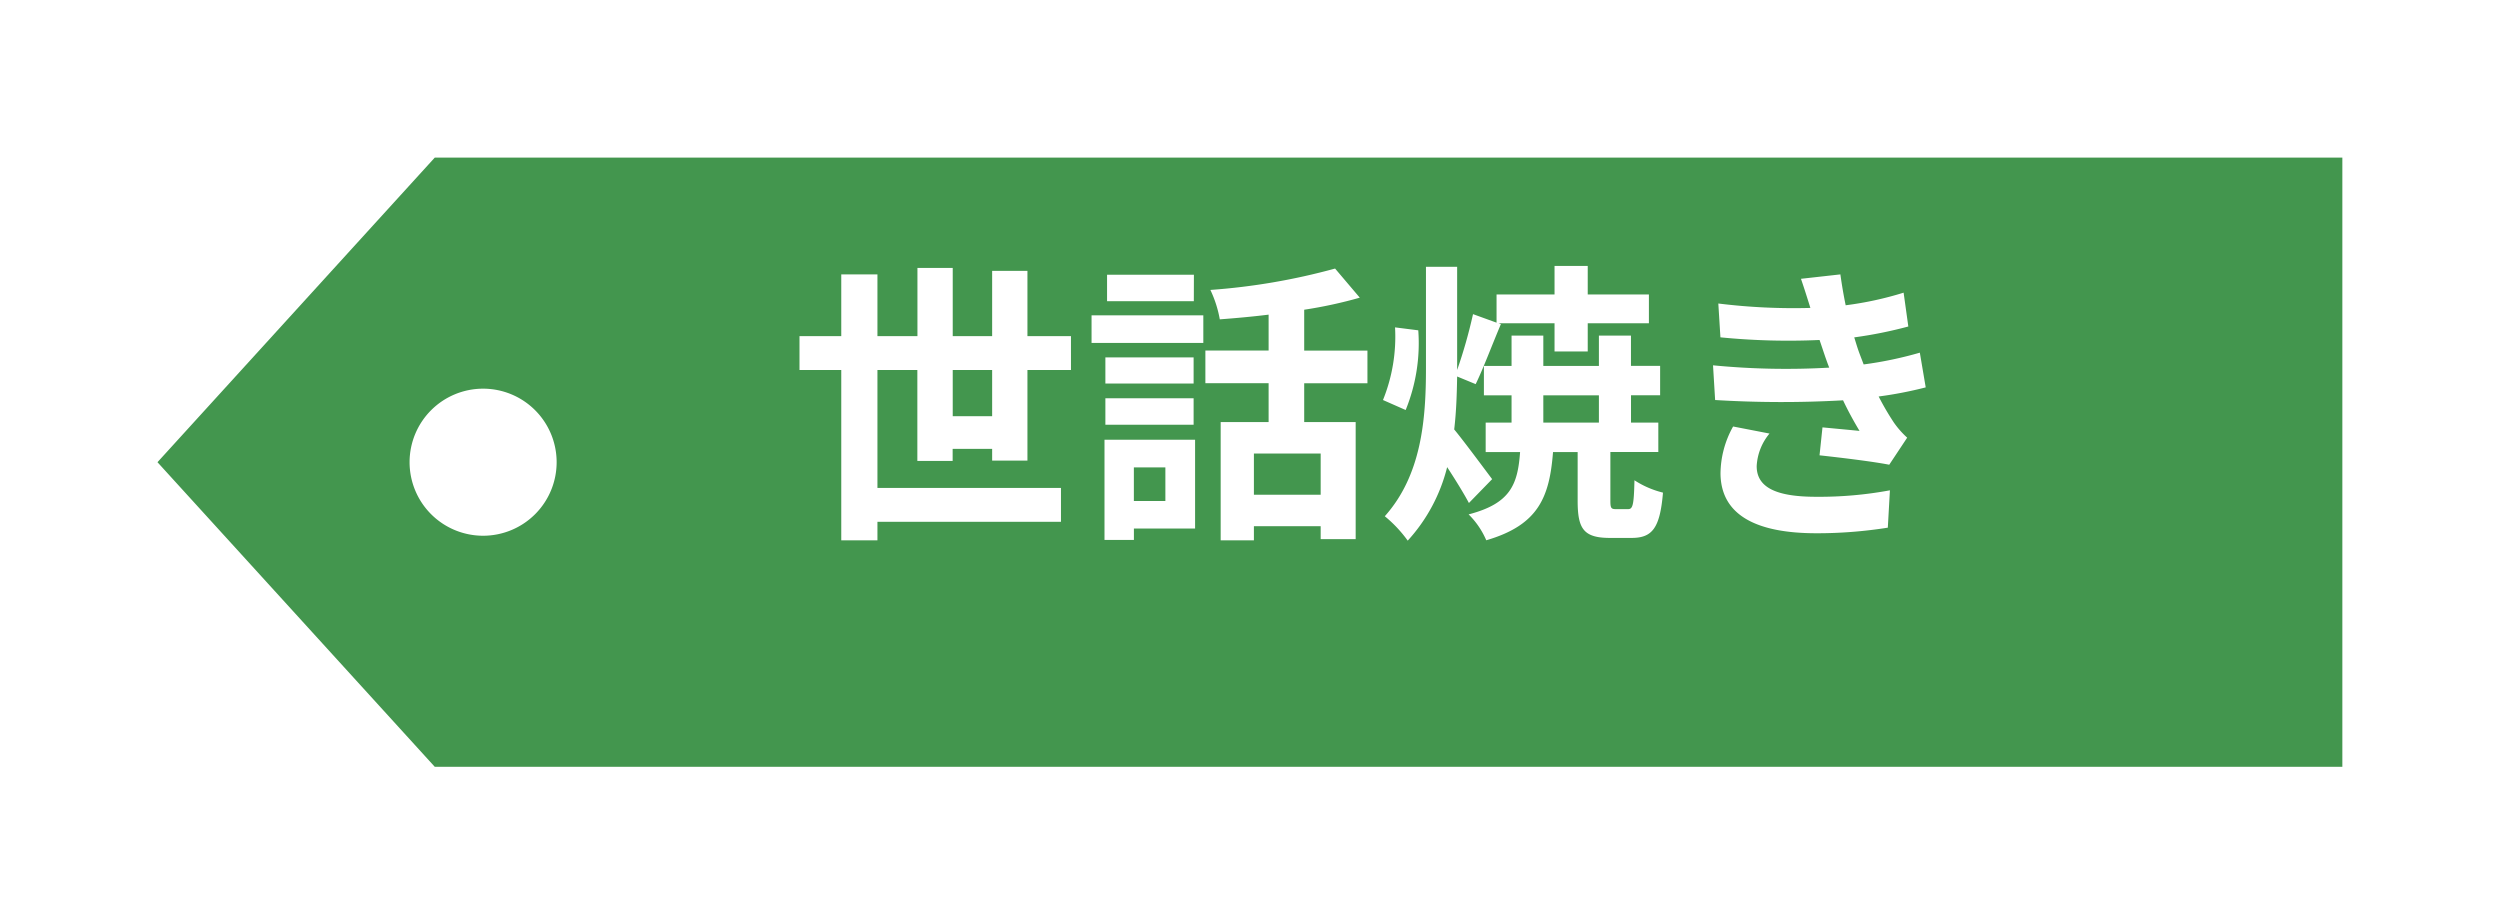
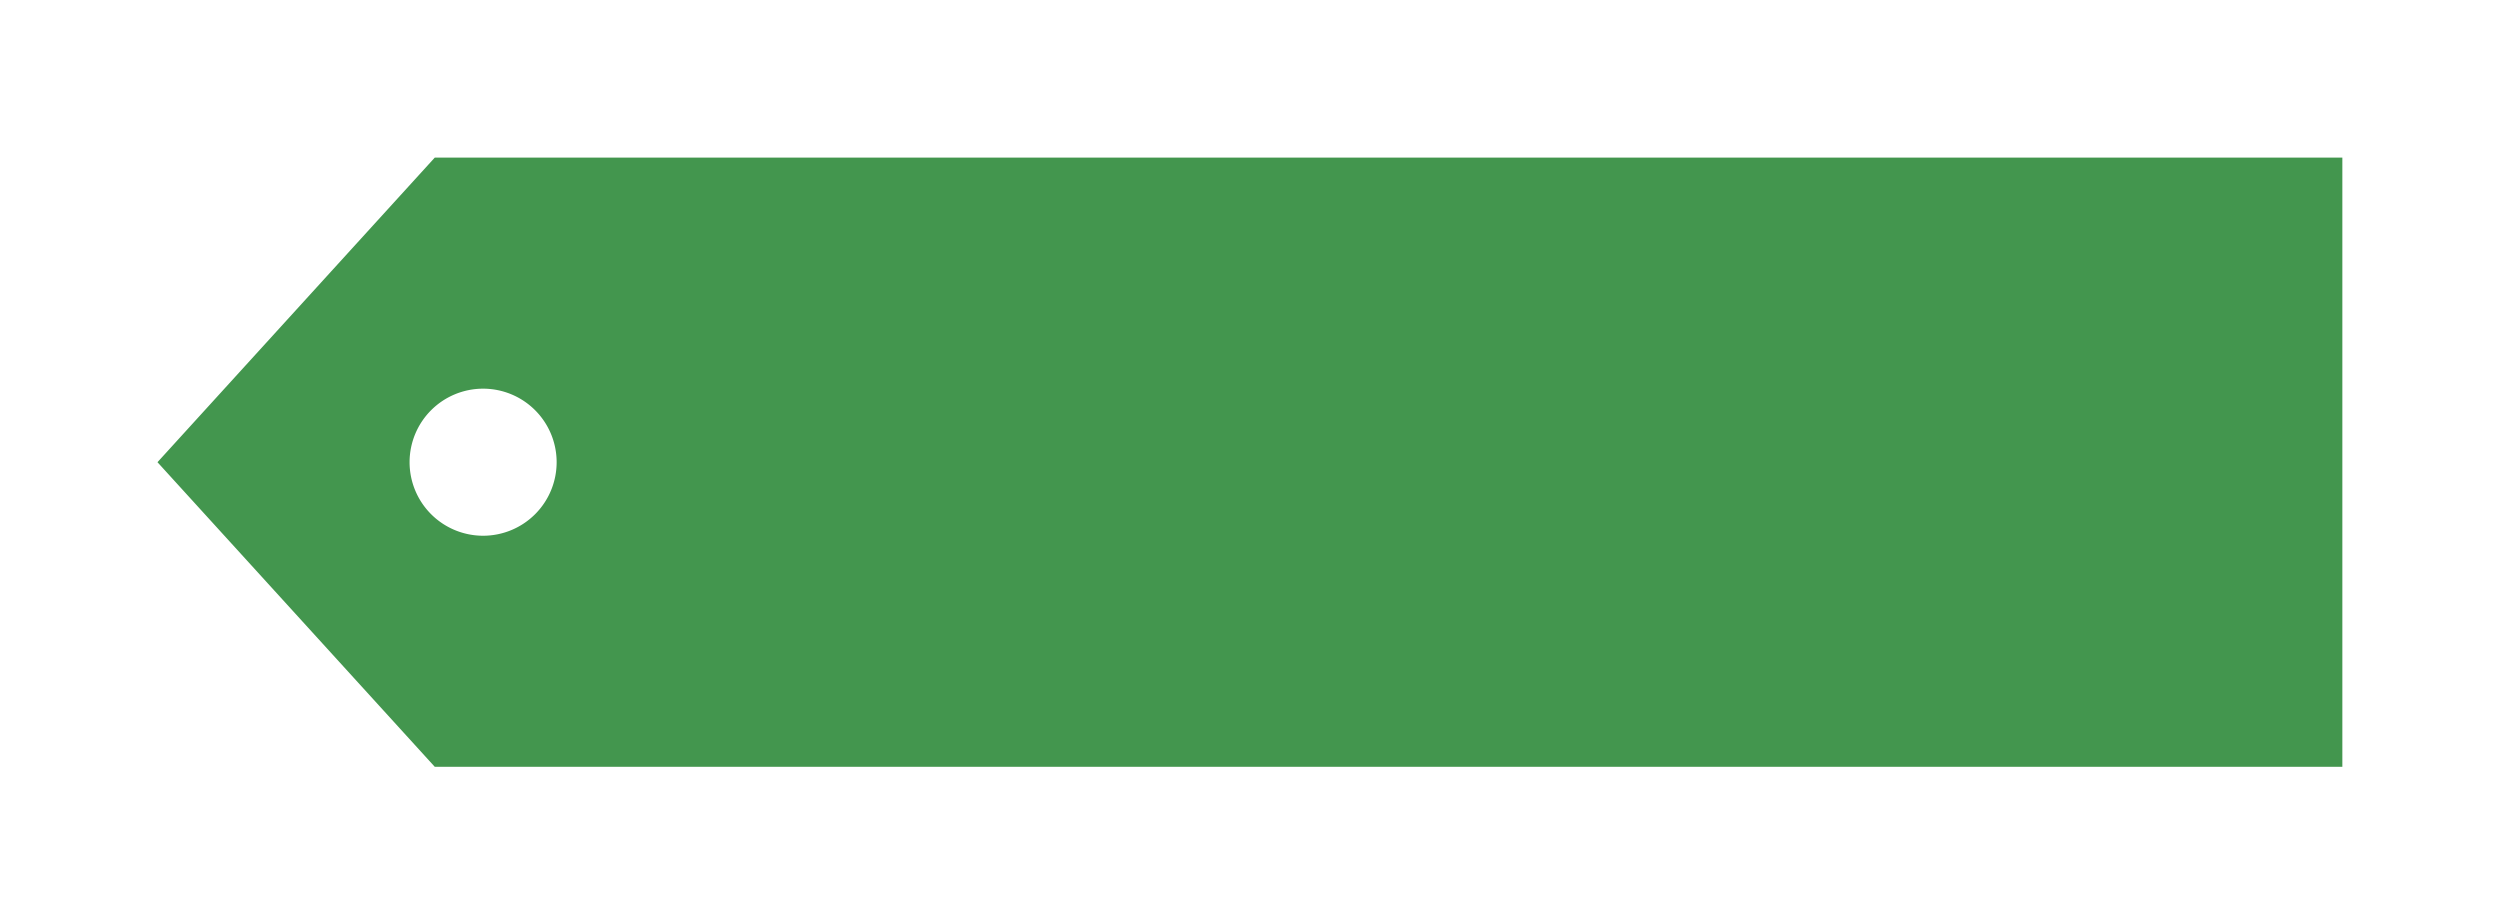
<svg xmlns="http://www.w3.org/2000/svg" width="119" height="44.002" viewBox="0 0 119 44.002">
  <defs>
    <filter id="パス_784" x="0" y="0" width="119" height="44.002" filterUnits="userSpaceOnUse">
      <feOffset dx="3" dy="3" input="SourceAlpha" />
      <feGaussianBlur stdDeviation="2.5" result="blur" />
      <feFlood flood-opacity="0.102" />
      <feComposite operator="in" in2="blur" />
      <feComposite in="SourceGraphic" />
    </filter>
  </defs>
  <g id="result_tag_idea_02" transform="translate(-980.504 -1392.499)">
    <g transform="matrix(1, 0, 0, 1, 980.5, 1392.5)" filter="url(#パス_784)">
      <path id="パス_784-2" data-name="パス 784" d="M19177-94H19086.2L19073-108.5,19086.2-123H19177v29Zm-88.5-18a3.5,3.5,0,0,0-3.5,3.5,3.5,3.5,0,0,0,3.5,3.5,3.5,3.5,0,0,0,3.5-3.5A3.5,3.5,0,0,0,19088.5-112Z" transform="translate(-19068.5 127.5)" fill="#43964e" />
    </g>
-     <path id="パス_783" data-name="パス 783" d="M7.854-4.69v-2.2H9.73v2.2ZM11.41-2.576V-6.888h2.072V-8.5H11.41v-3.108H9.73V-8.5H7.854v-3.248H6.174V-8.5H4.27v-2.94H2.548V-8.5H.56v1.61H2.548V1.218H4.27V.336h8.736v-1.61H4.27V-6.888h1.9v4.326h1.68v-.574H9.73v.56Zm7.924-8.848H15.2v1.26h4.13Zm-1.358,9.17v1.6h-1.5v-1.6ZM19.39-3.57H15.078V1.2h1.4V.658H19.39Zm-4.27-.714h4.2v-1.26h-4.2Zm4.2-3.206h-4.2v1.246h4.2Zm-4.858-.686h5.32V-9.492h-5.32ZM25.368-.952H22.19v-1.96h3.178Zm2.226-5.306V-7.812h-3.01V-9.758a21.29,21.29,0,0,0,2.646-.574l-1.176-1.386A30.6,30.6,0,0,1,20.118-10.7a5.448,5.448,0,0,1,.448,1.4c.742-.056,1.54-.126,2.324-.224v1.708H19.88v1.554h3.01V-4.41H20.608V1.218H22.19V.546h3.178v.616h1.666V-4.41h-2.45V-6.258Zm1.82,1.274a8.435,8.435,0,0,0,.6-3.794l-1.106-.14a8.035,8.035,0,0,1-.574,3.458Zm4.116,3.29c-.266-.35-1.33-1.792-1.806-2.366.1-.84.126-1.68.14-2.52l.882.364c.35-.714.784-1.876,1.2-2.856l-.112-.042H36.5V-7.77H38.08V-9.114h2.912v-1.372H38.08v-1.358H36.5v1.358H33.74v1.344l-1.12-.406a23.679,23.679,0,0,1-.756,2.66V-11.8H30.38v4.83c0,2.436-.21,5.082-1.96,7.042a6.144,6.144,0,0,1,1.092,1.162,8.072,8.072,0,0,0,1.876-3.5c.392.6.8,1.26,1.036,1.708Zm2.436-3.99h2.646v1.3H35.966ZM39.424-.266c-.238,0-.266-.056-.266-.42v-2.3H41.44v-1.4h-1.3v-1.3h1.386v-1.4H40.138V-8.526H38.612v1.442H35.966V-8.526H34.454v1.442H33.138v1.4h1.316v1.3H33.222v1.4H34.86c-.112,1.554-.462,2.45-2.45,2.968a3.856,3.856,0,0,1,.84,1.232c2.492-.728,3.01-2.058,3.178-4.2H37.6v2.31c0,1.33.266,1.778,1.54,1.778h1.022c.98,0,1.358-.448,1.5-2.156a4.432,4.432,0,0,1-1.358-.588C40.278-.448,40.222-.266,40-.266Zm4.62-6.846.1,1.652a52.065,52.065,0,0,0,6.09.014c.224.476.49.966.784,1.456-.42-.042-1.176-.112-1.764-.168l-.14,1.33c1.022.112,2.534.294,3.318.448l.854-1.288a4.267,4.267,0,0,1-.63-.714,12.742,12.742,0,0,1-.728-1.246,18.759,18.759,0,0,0,2.24-.434l-.28-1.652a18.074,18.074,0,0,1-2.674.56c-.084-.224-.168-.434-.238-.63s-.14-.434-.21-.658A20.409,20.409,0,0,0,53.34-8.96l-.224-1.61a16.091,16.091,0,0,1-2.758.6q-.147-.714-.252-1.47l-1.876.21c.168.49.308.938.448,1.386a29.122,29.122,0,0,1-4.382-.21l.1,1.61a32.733,32.733,0,0,0,4.718.126c.084.238.168.5.28.826.056.154.112.322.182.49A35.875,35.875,0,0,1,44.044-7.112Zm2.688,3.248L45-4.2a4.649,4.649,0,0,0-.6,2.254c.028,2,1.764,2.828,4.564,2.828a21.5,21.5,0,0,0,3.4-.266l.1-1.778a18.426,18.426,0,0,1-3.514.308c-1.848,0-2.828-.42-2.828-1.456A2.628,2.628,0,0,1,46.732-3.864Z" transform="translate(1018 1417)" fill="#fff" />
  </g>
</svg>